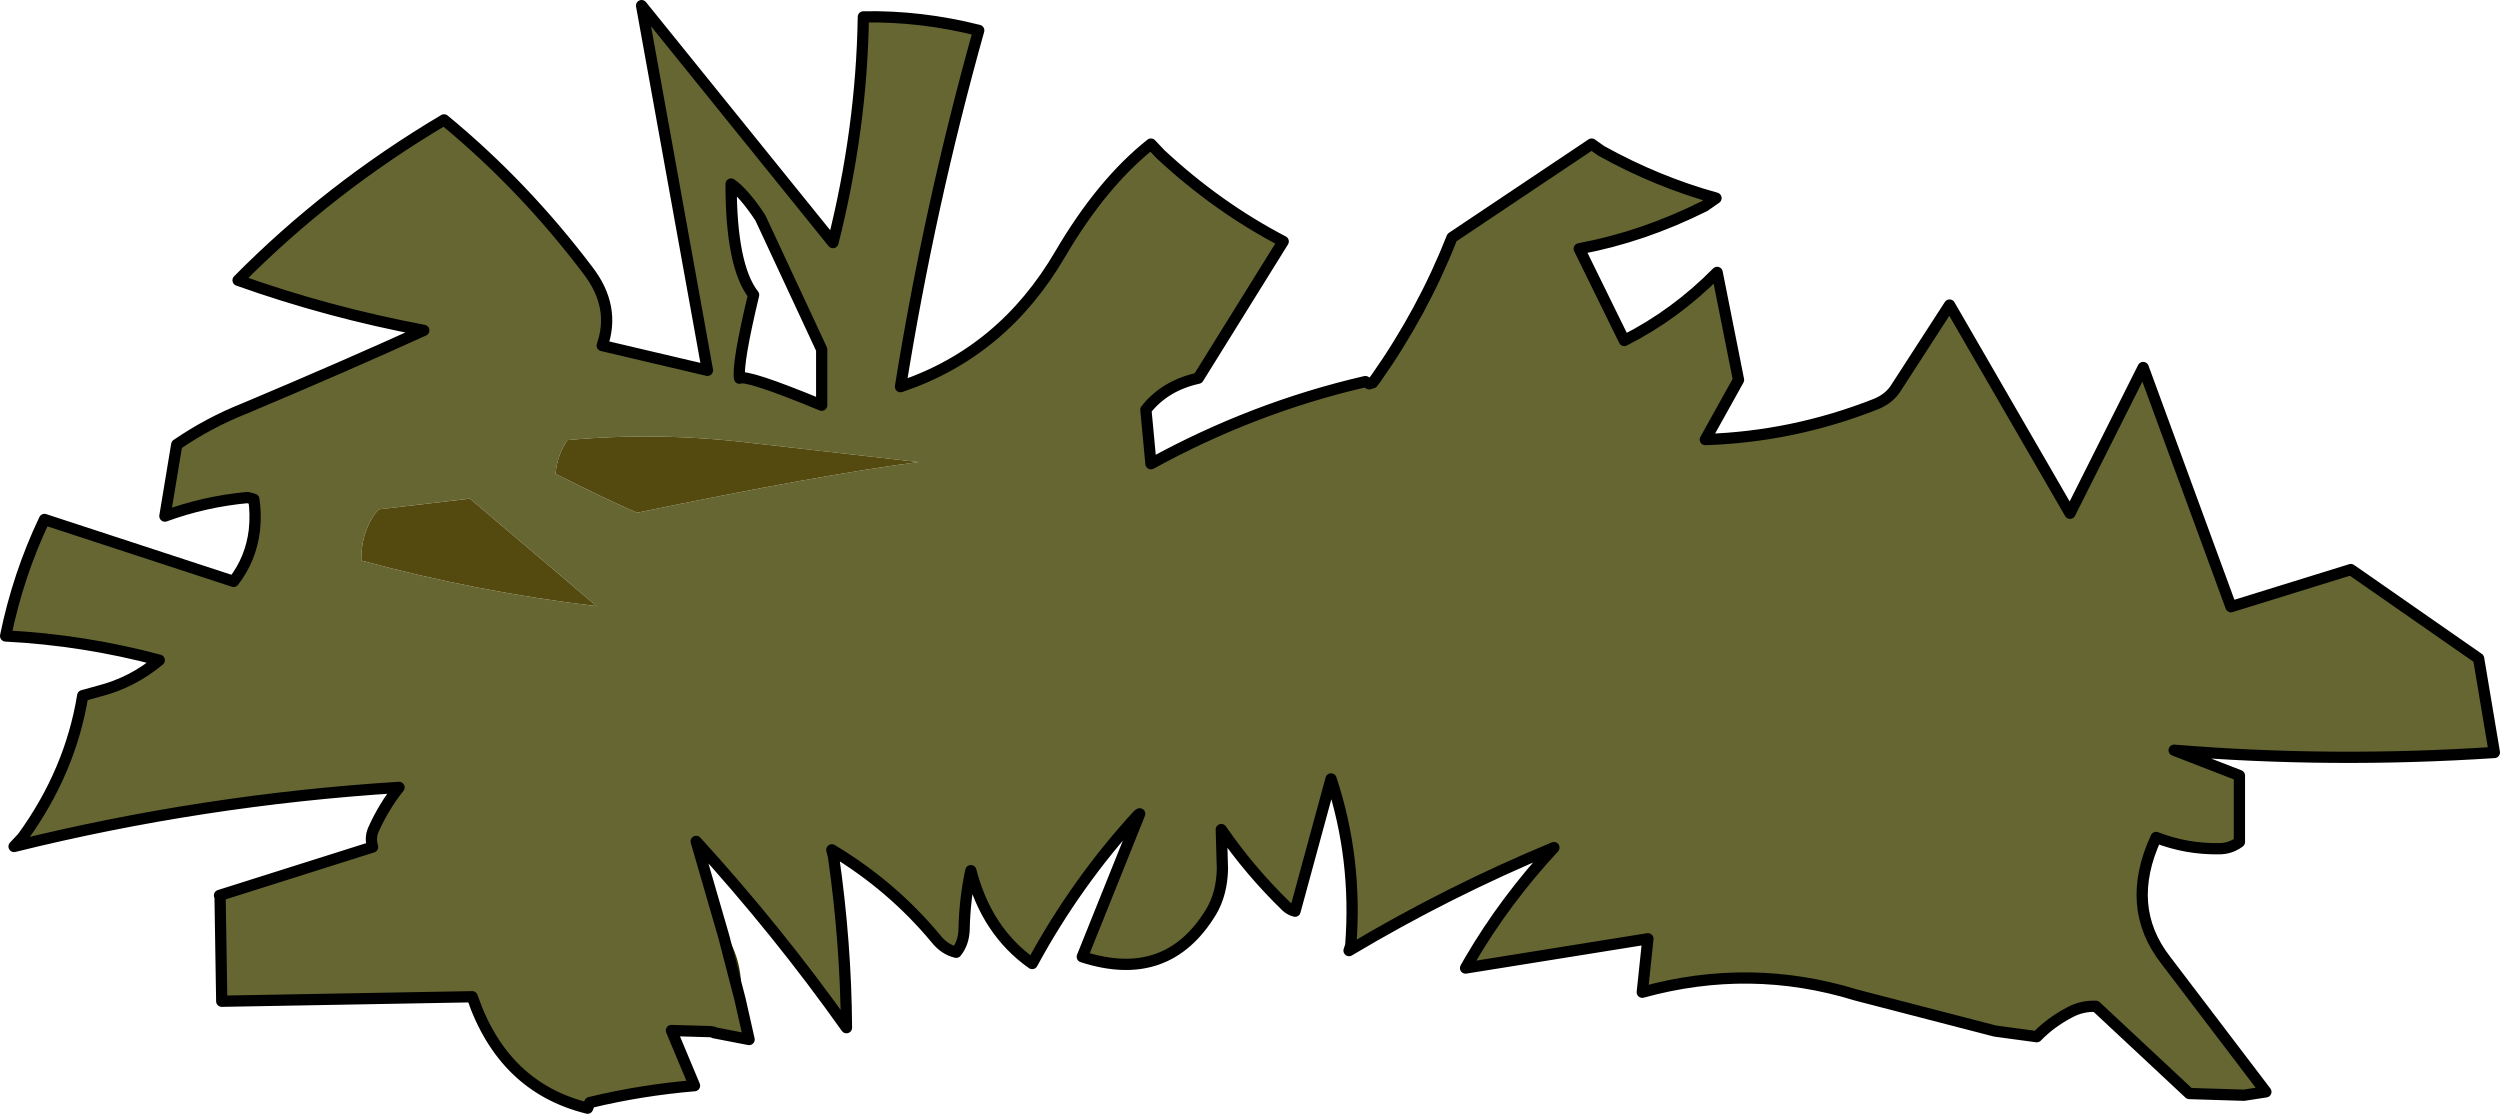
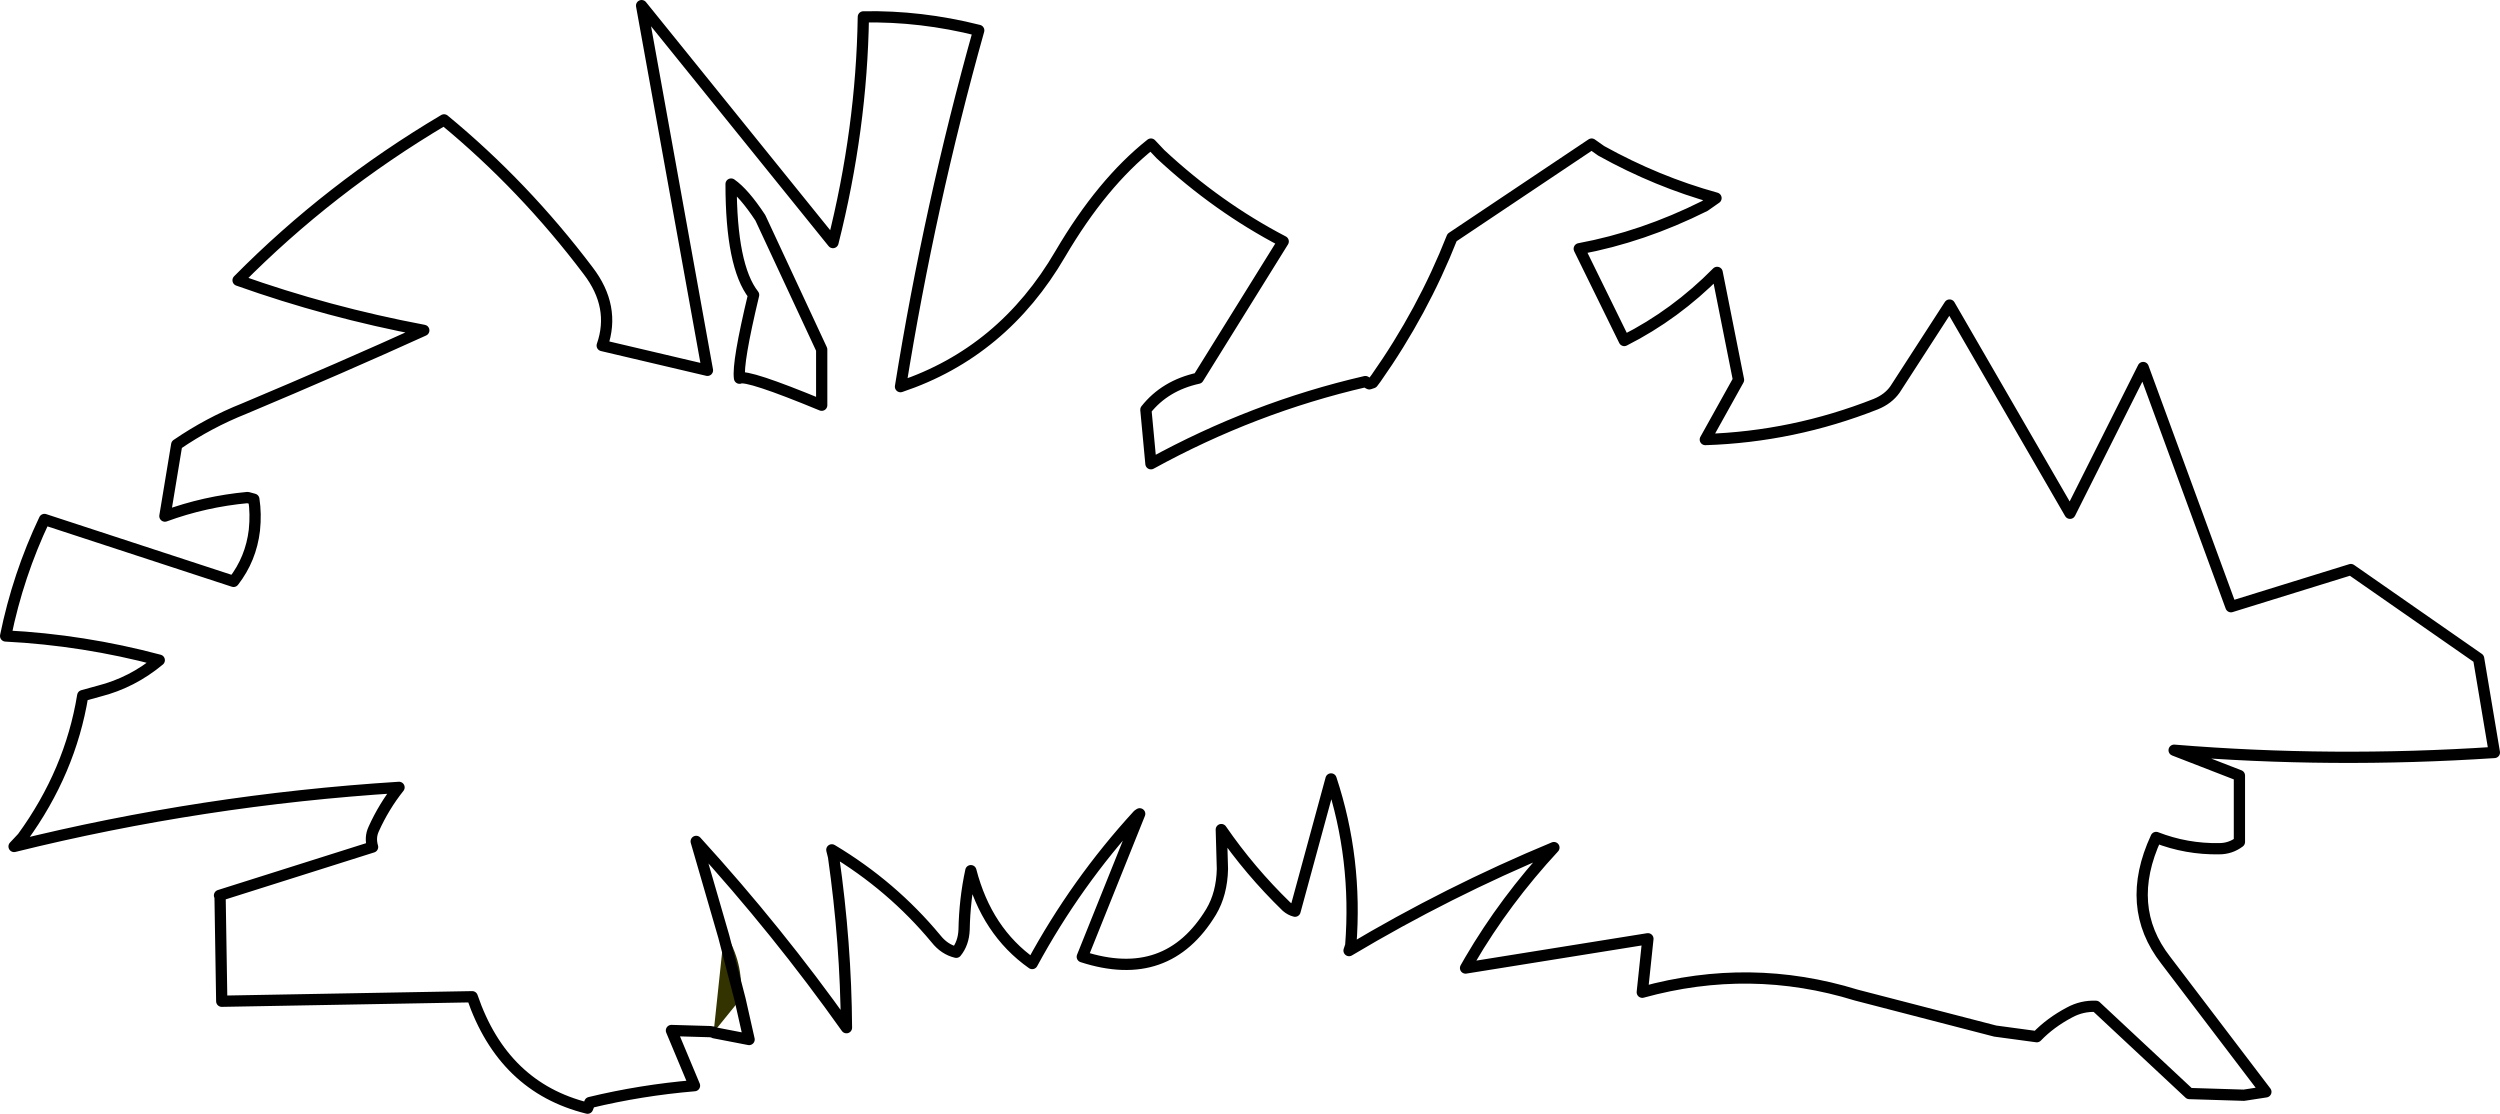
<svg xmlns="http://www.w3.org/2000/svg" height="98.95px" width="222.1px">
  <g transform="matrix(1.0, 0.0, 0.0, 1.0, 111.05, 49.5)">
-     <path d="M-47.95 42.15 L-51.4 42.05 -49.35 46.95 Q-54.1 47.35 -58.65 48.45 L-58.85 48.95 Q-66.35 47.1 -69.1 39.05 L-91.35 39.45 -91.5 30.1 -91.55 30.05 -77.95 25.75 Q-78.2 24.9 -77.85 24.15 -76.95 22.15 -75.6 20.45 -93.05 21.55 -109.8 25.7 L-109.05 24.9 Q-104.8 19.05 -103.7 12.3 L-102.25 11.9 Q-99.3 11.15 -96.9 9.15 -103.65 7.35 -110.55 7.0 -109.45 1.6 -107.1 -3.35 L-90.3 2.15 Q-88.75 0.15 -88.45 -2.4 -88.3 -3.85 -88.5 -5.15 L-89.05 -5.3 Q-92.85 -4.95 -96.4 -3.65 L-95.35 -10.0 Q-92.5 -11.95 -89.35 -13.2 -80.55 -16.9 -73.4 -20.15 -81.9 -21.75 -89.9 -24.6 -81.8 -32.8 -71.6 -38.85 -64.5 -33.0 -58.8 -25.45 -56.35 -22.25 -57.55 -18.8 L-48.2 -16.6 -54.05 -49.0 -37.05 -27.95 Q-34.5 -38.05 -34.35 -48.0 -29.25 -48.1 -24.1 -46.8 -28.45 -31.3 -31.05 -15.15 -21.95 -18.2 -16.85 -26.95 -13.15 -33.25 -8.8 -36.7 L-7.95 -35.8 Q-2.9 -31.1 2.95 -28.05 L-4.6 -15.9 Q-7.55 -15.25 -9.25 -13.1 L-8.8 -8.3 Q0.3 -13.3 10.25 -15.6 L10.5 -15.45 10.6 -15.4 10.9 -15.5 11.2 -15.9 Q15.35 -21.8 17.95 -28.4 L30.35 -36.7 31.2 -36.1 Q36.15 -33.35 41.4 -31.9 L40.4 -31.2 Q34.9 -28.45 29.25 -27.4 L33.25 -19.25 Q37.8 -21.55 41.5 -25.3 L43.4 -15.75 40.45 -10.45 Q48.25 -10.7 55.6 -13.6 56.7 -14.05 57.3 -14.9 L62.15 -22.4 72.85 -3.9 79.35 -16.85 87.15 4.4 97.8 1.1 109.15 9.0 110.55 17.35 Q96.1 18.3 82.1 17.15 L87.9 19.4 87.9 25.3 Q87.1 25.9 86.1 25.9 83.2 25.95 80.5 24.9 77.65 31.05 81.35 35.8 L90.25 47.5 88.3 47.8 83.45 47.65 75.15 39.9 Q73.9 39.85 72.8 40.45 71.1 41.35 69.9 42.6 L66.2 42.1 53.85 38.9 Q44.45 36.0 34.85 38.65 L35.35 33.9 19.15 36.5 19.55 35.8 Q22.65 30.5 27.0 25.8 17.6 29.7 8.8 34.95 L8.95 34.5 Q9.55 26.8 7.2 19.7 L4.0 31.45 Q3.6 31.35 3.25 31.05 0.0 27.9 -2.55 24.2 L-2.45 27.7 Q-2.5 29.9 -3.45 31.5 -7.35 37.95 -14.9 35.5 L-9.8 22.8 -9.95 22.9 Q-15.45 28.9 -19.35 36.1 -23.4 33.25 -24.8 27.85 -25.35 30.4 -25.4 33.1 -25.45 34.3 -26.1 35.1 -27.15 34.85 -27.9 33.9 -31.8 29.2 -37.15 26.0 L-37.0 26.6 Q-35.9 34.3 -35.85 41.8 -41.95 33.2 -49.2 25.25 L-46.75 33.7 -45.3 39.3 -44.5 42.85 -47.6 42.25 -47.65 42.2 -47.95 42.15 -47.65 42.2 -47.65 42.25 -47.95 42.15 M-43.5 -30.15 Q-44.95 -32.35 -46.1 -33.15 -46.1 -25.85 -44.1 -23.3 -45.55 -17.25 -45.35 -15.9 -44.7 -16.25 -38.05 -13.5 L-38.05 -18.45 -43.5 -30.15 M-77.4 -4.25 L-77.75 -3.85 Q-79.0 -2.05 -78.95 0.3 -68.6 3.1 -58.05 4.35 L-69.3 -5.2 -77.4 -4.25 M-60.65 -10.4 Q-61.55 -9.05 -61.7 -7.4 -56.8 -4.95 -54.45 -3.95 -38.0 -7.35 -29.45 -8.45 L-44.35 -10.15 Q-52.6 -11.15 -60.65 -10.4" fill="#666633" fill-rule="evenodd" stroke="none" />
-     <path d="M-47.65 42.2 L-47.6 42.25 -47.65 42.25 -47.65 42.2 M-45.3 39.3 L-46.75 33.7 -46.4 33.75 Q-44.9 36.45 -45.3 39.3" fill="#333300" fill-rule="evenodd" stroke="none" />
-     <path d="M-77.4 -4.25 L-69.3 -5.2 -58.05 4.35 Q-68.6 3.1 -78.95 0.3 -79.0 -2.05 -77.75 -3.85 L-77.4 -4.25 M-60.65 -10.4 Q-52.6 -11.15 -44.35 -10.15 L-29.45 -8.45 Q-38.0 -7.35 -54.45 -3.95 -56.8 -4.95 -61.7 -7.4 -61.55 -9.05 -60.65 -10.4" fill="#54490e" fill-rule="evenodd" stroke="none" />
+     <path d="M-47.65 42.2 L-47.6 42.25 -47.65 42.25 -47.65 42.2 L-46.75 33.7 -46.4 33.75 Q-44.9 36.45 -45.3 39.3" fill="#333300" fill-rule="evenodd" stroke="none" />
    <path d="M-46.75 33.7 L-49.2 25.25 Q-41.95 33.2 -35.85 41.8 -35.9 34.3 -37.0 26.6 L-37.15 26.0 Q-31.8 29.2 -27.9 33.9 -27.15 34.85 -26.1 35.1 -25.45 34.3 -25.4 33.1 -25.35 30.4 -24.8 27.85 -23.4 33.25 -19.35 36.1 -15.45 28.9 -9.95 22.9 L-9.8 22.8 -14.9 35.5 Q-7.35 37.95 -3.45 31.5 -2.5 29.9 -2.45 27.7 L-2.55 24.2 Q0.0 27.9 3.25 31.05 3.6 31.35 4.0 31.45 L7.2 19.7 Q9.55 26.8 8.95 34.5 L8.8 34.95 Q17.6 29.7 27.0 25.8 22.65 30.5 19.55 35.8 L19.15 36.5 35.35 33.9 34.85 38.65 Q44.45 36.0 53.85 38.9 L66.2 42.1 69.9 42.6 Q71.1 41.35 72.8 40.45 73.9 39.85 75.15 39.9 L83.45 47.65 88.3 47.8 90.25 47.5 81.35 35.8 Q77.65 31.05 80.5 24.9 83.2 25.95 86.1 25.9 87.1 25.9 87.9 25.3 L87.9 19.4 82.1 17.15 Q96.1 18.3 110.55 17.35 L109.15 9.0 97.8 1.1 87.15 4.4 79.35 -16.85 72.85 -3.9 62.15 -22.4 57.3 -14.9 Q56.7 -14.05 55.6 -13.6 48.25 -10.7 40.45 -10.45 L43.4 -15.75 41.5 -25.3 Q37.8 -21.55 33.25 -19.25 L29.25 -27.4 Q34.9 -28.45 40.4 -31.2 L41.4 -31.9 Q36.15 -33.35 31.2 -36.1 L30.35 -36.7 17.95 -28.4 Q15.35 -21.8 11.2 -15.9 L10.9 -15.5 10.6 -15.4 10.5 -15.45 10.25 -15.6 Q0.3 -13.3 -8.8 -8.3 L-9.25 -13.1 Q-7.55 -15.25 -4.6 -15.9 L2.95 -28.05 Q-2.9 -31.1 -7.95 -35.8 L-8.8 -36.7 Q-13.15 -33.25 -16.85 -26.95 -21.95 -18.2 -31.05 -15.15 -28.45 -31.3 -24.1 -46.8 -29.25 -48.1 -34.35 -48.0 -34.5 -38.05 -37.05 -27.95 L-54.05 -49.0 -48.2 -16.6 -57.55 -18.8 Q-56.35 -22.25 -58.8 -25.45 -64.5 -33.0 -71.6 -38.85 -81.8 -32.8 -89.9 -24.6 -81.9 -21.75 -73.4 -20.15 -80.55 -16.9 -89.35 -13.2 -92.5 -11.95 -95.35 -10.0 L-96.4 -3.65 Q-92.85 -4.95 -89.05 -5.3 L-88.5 -5.15 Q-88.3 -3.85 -88.45 -2.4 -88.75 0.15 -90.3 2.15 L-107.1 -3.35 Q-109.45 1.6 -110.55 7.0 -103.65 7.35 -96.9 9.15 -99.3 11.15 -102.25 11.9 L-103.7 12.3 Q-104.8 19.05 -109.05 24.9 L-109.8 25.7 Q-93.05 21.55 -75.6 20.45 -76.95 22.15 -77.85 24.15 -78.2 24.9 -77.95 25.75 L-91.55 30.05 -91.5 30.1 -91.35 39.45 -69.1 39.05 Q-66.35 47.1 -58.85 48.95 L-58.65 48.45 Q-54.1 47.35 -49.35 46.95 L-51.4 42.05 -47.95 42.15 -47.65 42.2 -47.6 42.25 -44.5 42.85 -45.3 39.3 -46.75 33.7 M-43.5 -30.15 L-38.05 -18.45 -38.05 -13.5 Q-44.7 -16.25 -45.35 -15.9 -45.55 -17.25 -44.1 -23.3 -46.1 -25.85 -46.1 -33.15 -44.95 -32.35 -43.5 -30.15" fill="none" stroke="#000000" stroke-linecap="round" stroke-linejoin="round" stroke-width="1.0" />
  </g>
</svg>